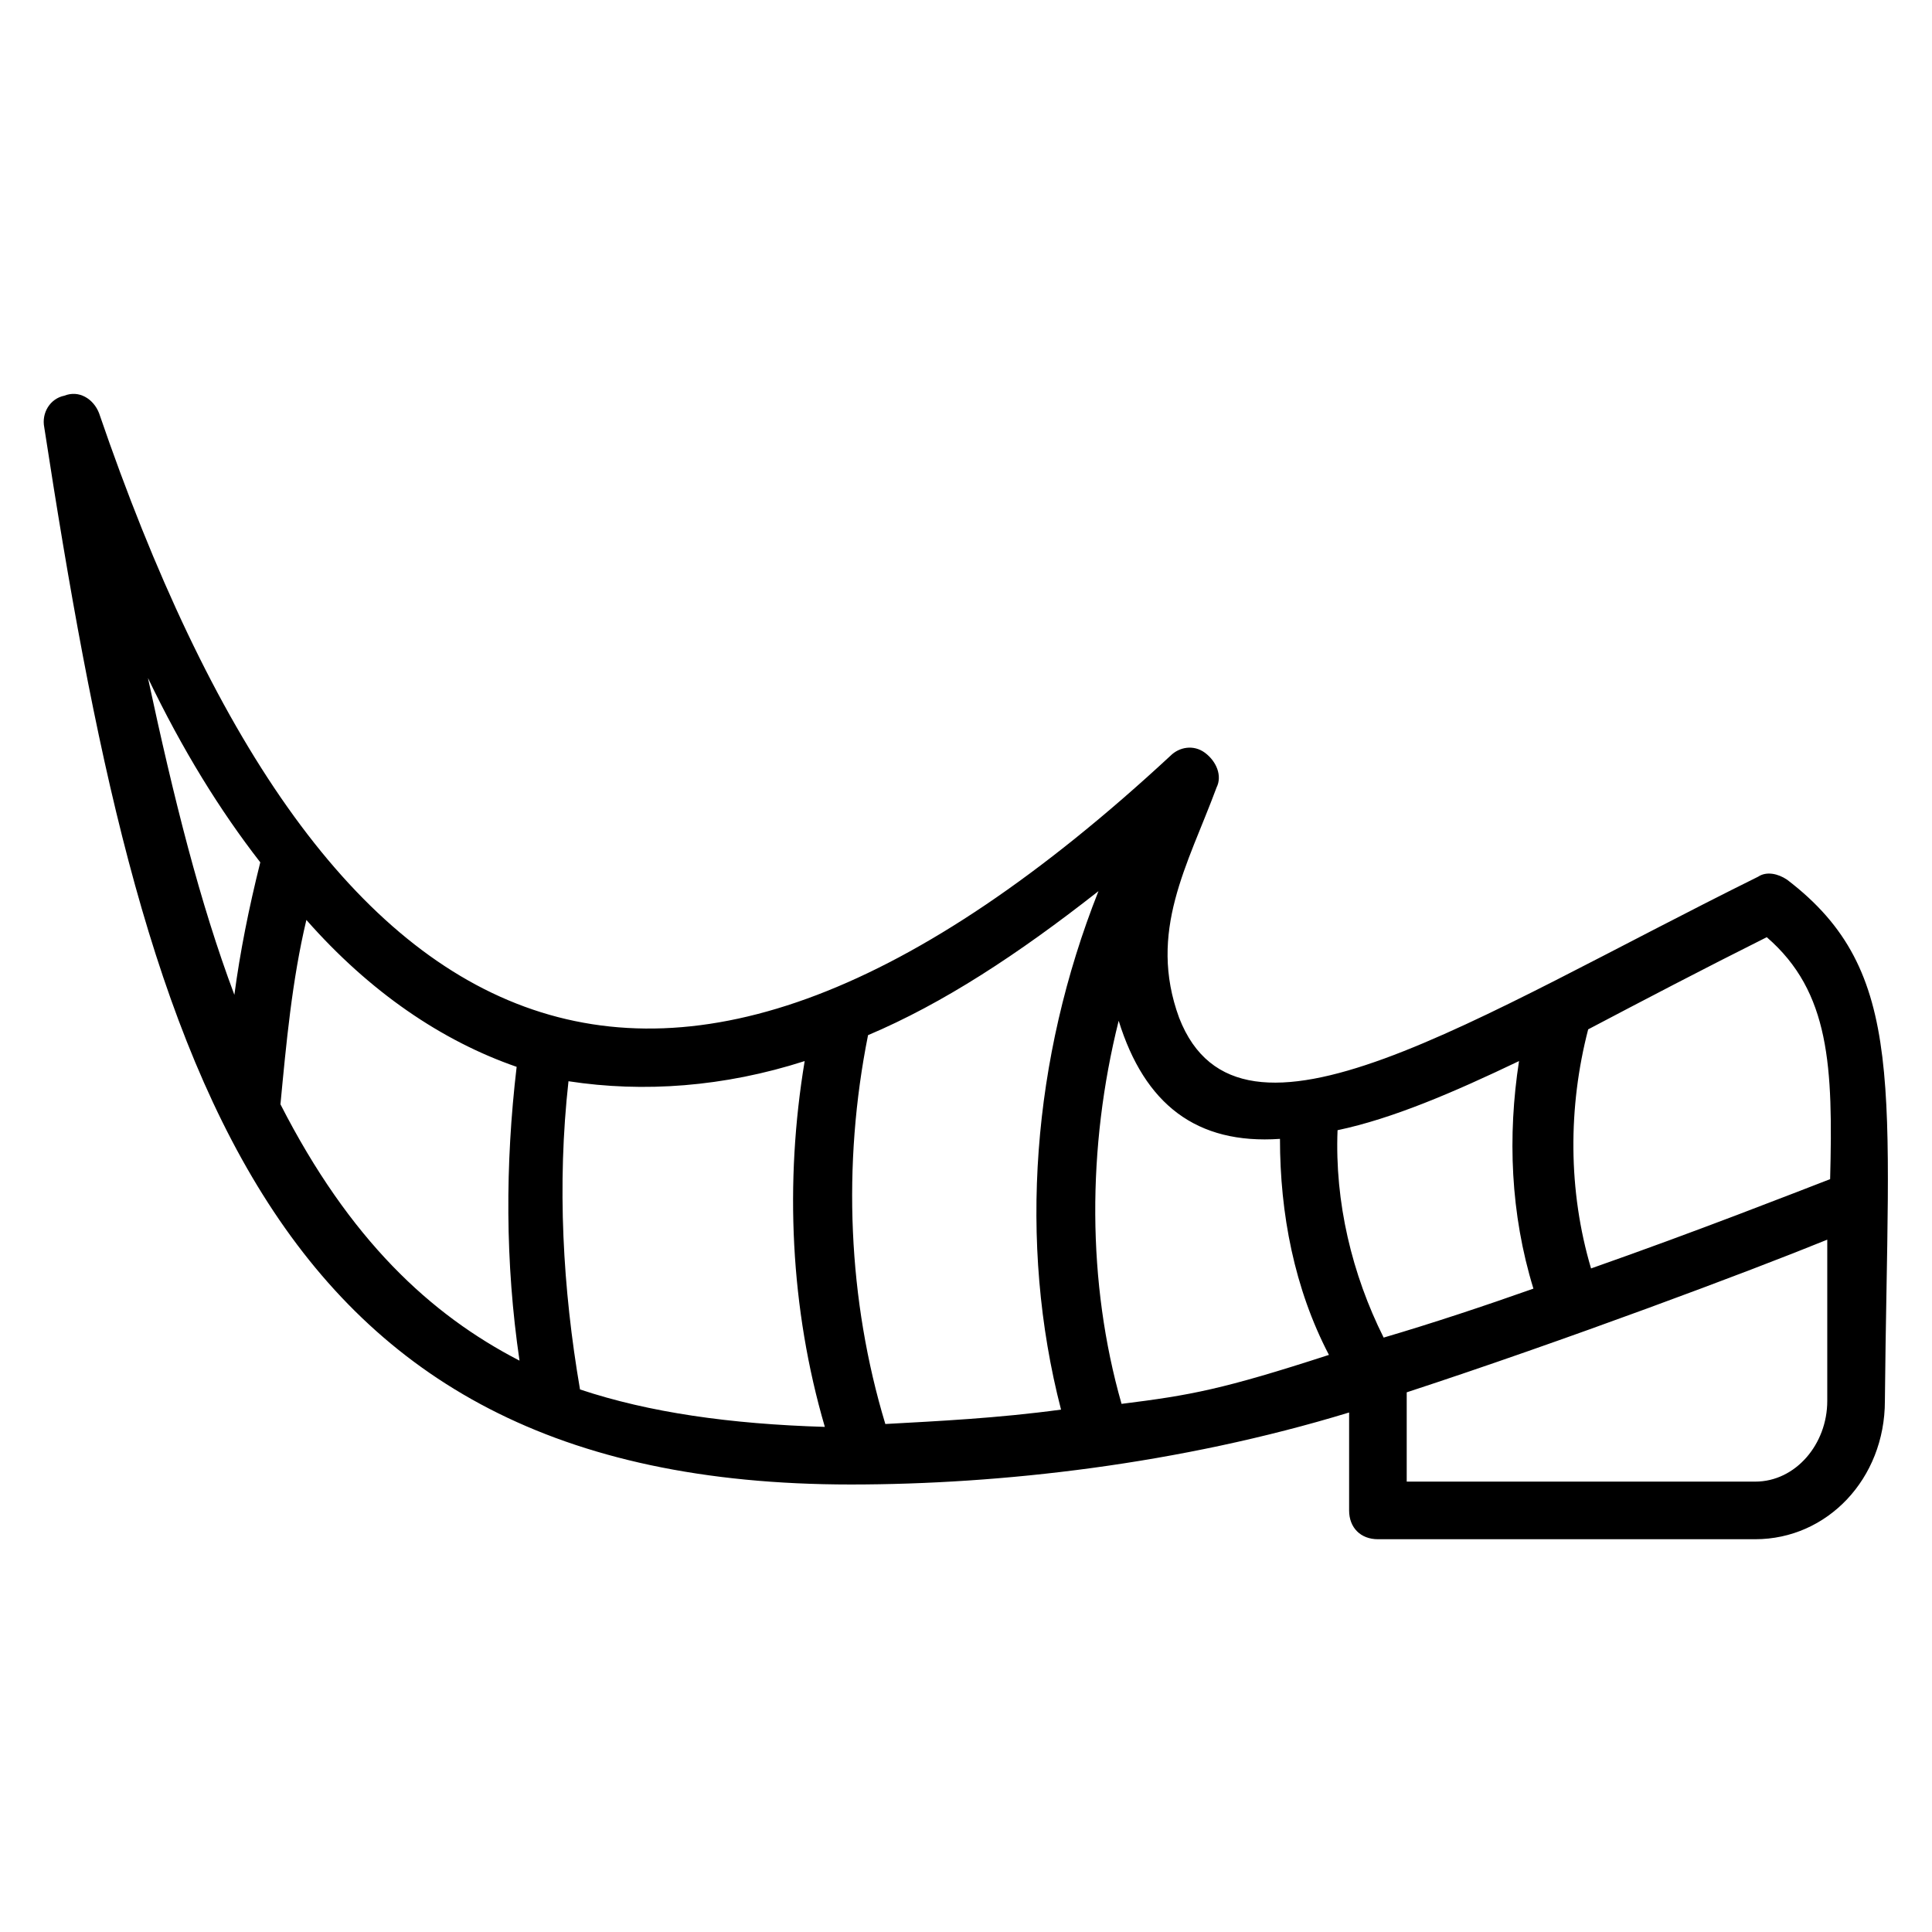
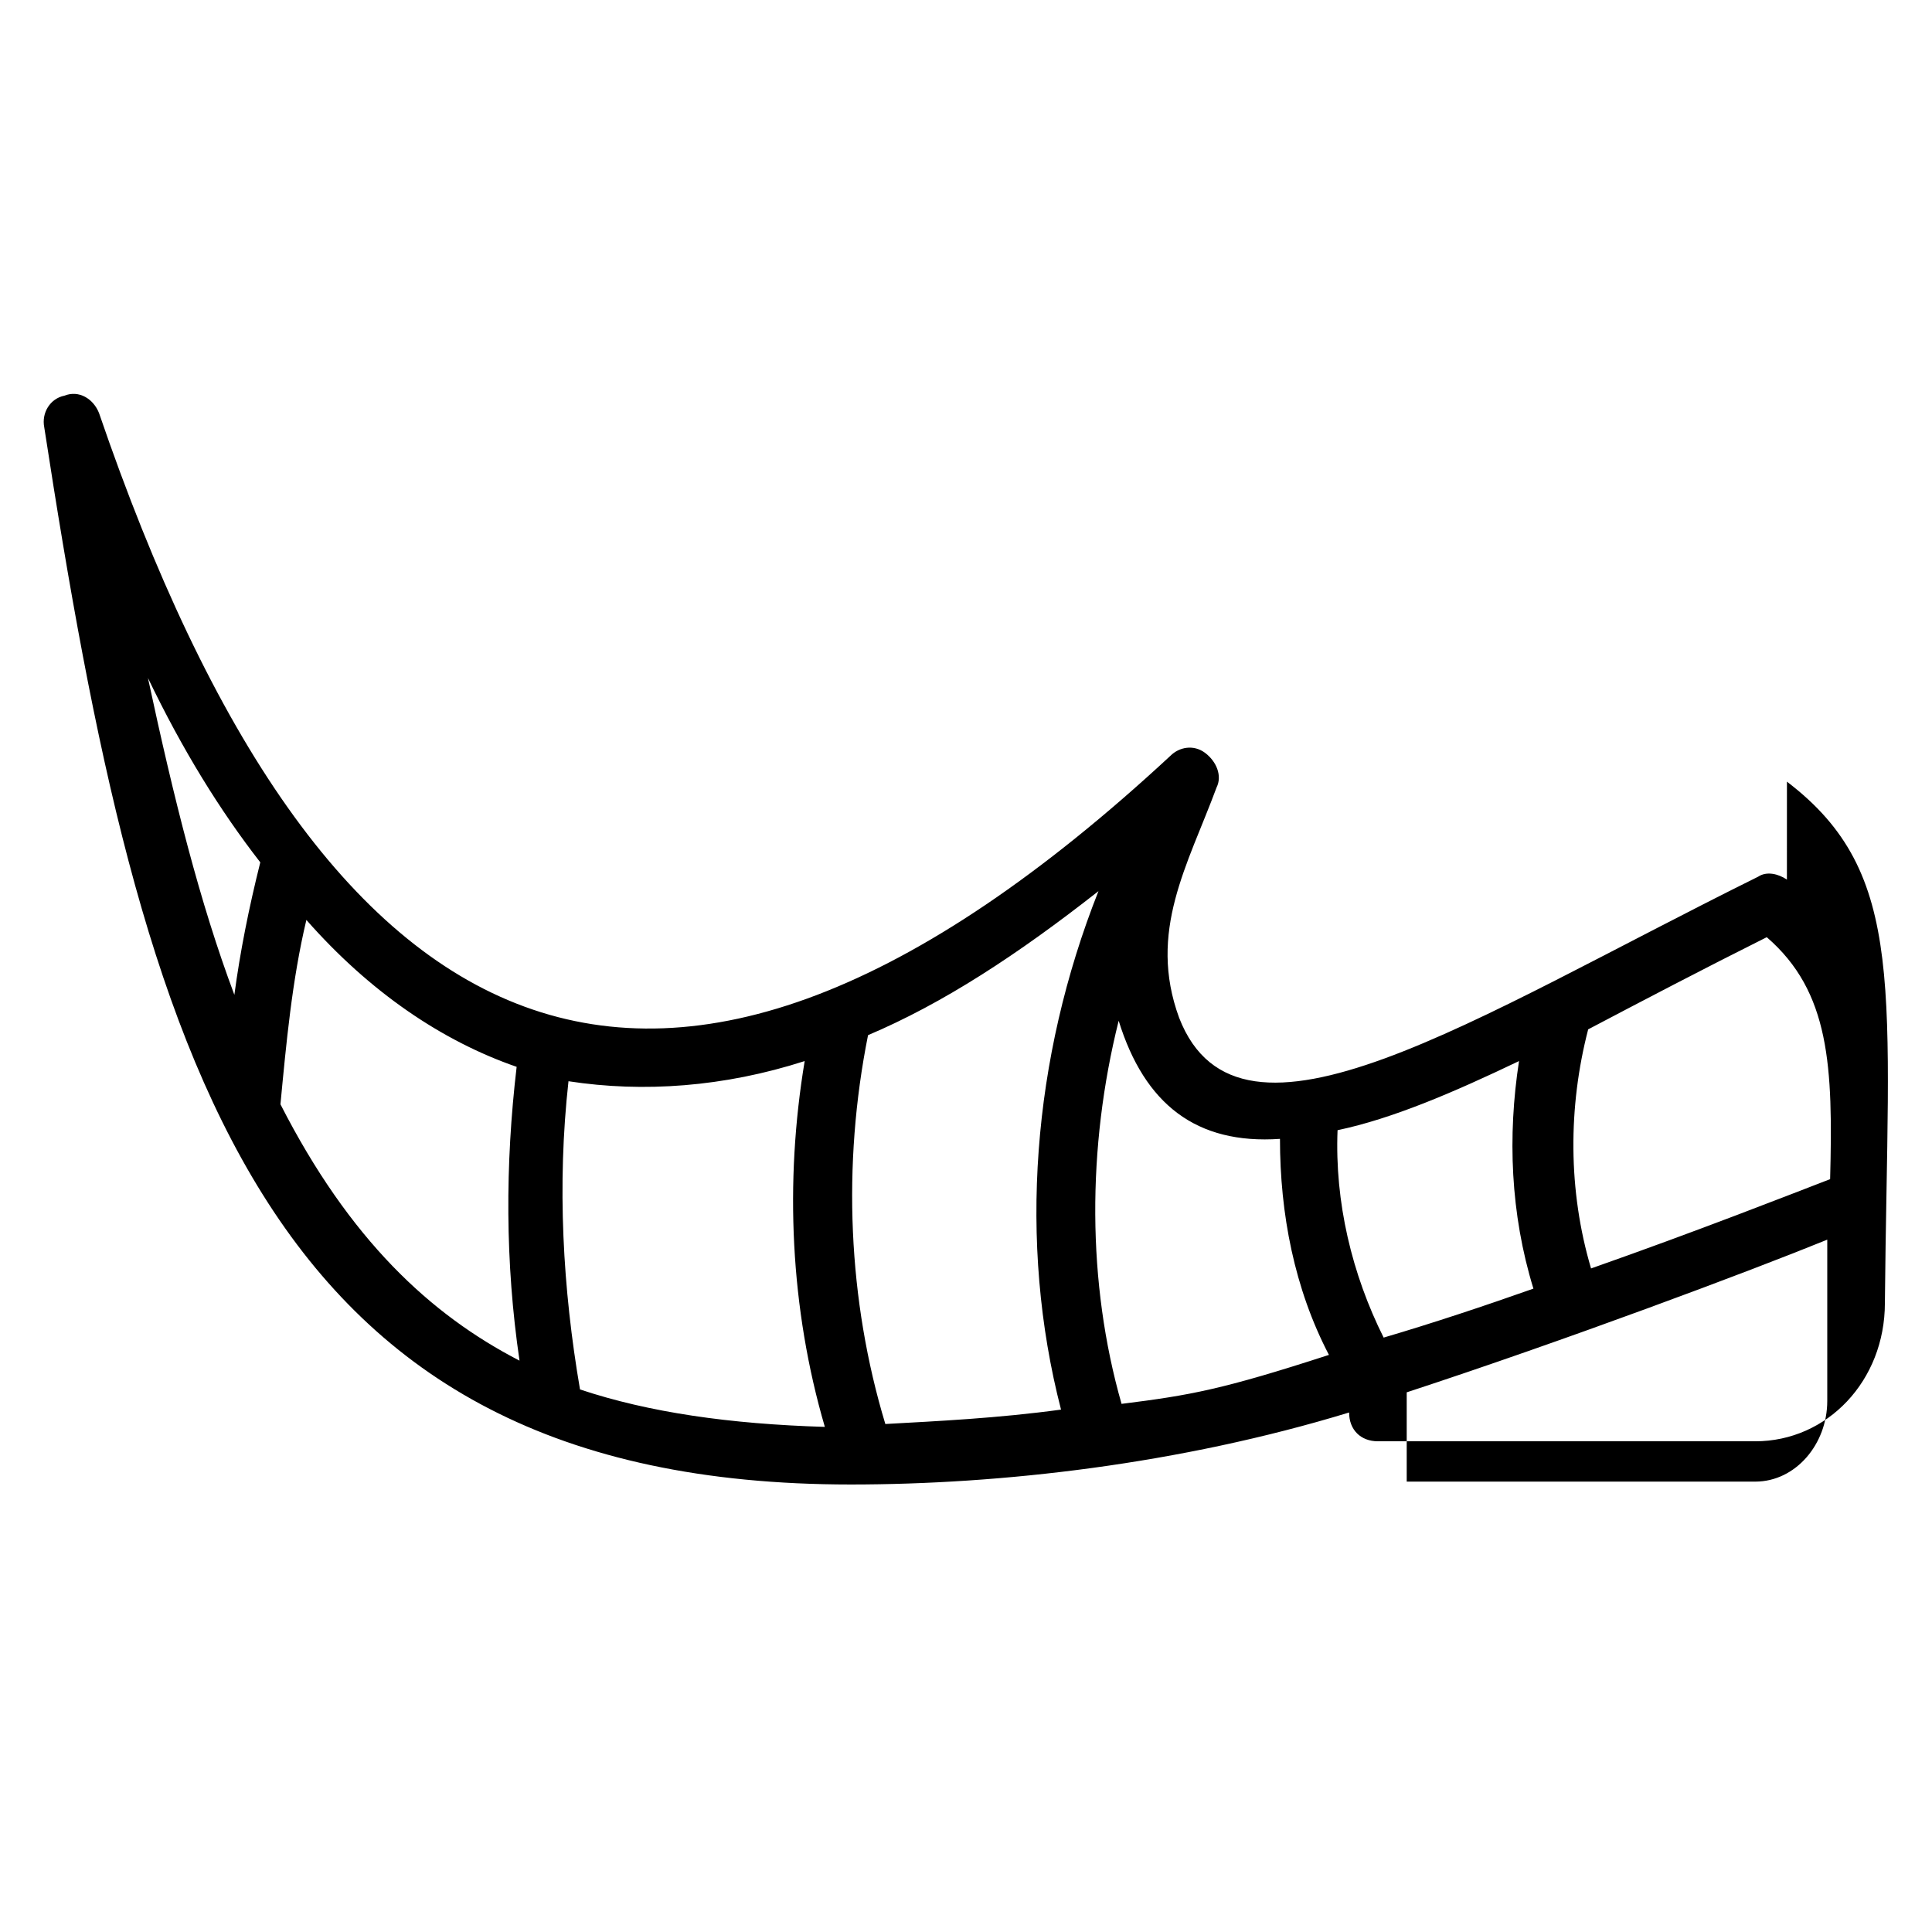
<svg xmlns="http://www.w3.org/2000/svg" fill="#000000" width="800px" height="800px" version="1.1" viewBox="144 144 512 512">
-   <path d="m617.55 377.1c-2.289-1.527-5.344-2.289-7.633-0.762-75.57 37.402-137.4 78.625-153.43 37.402-8.398-22.902 2.289-40.457 9.922-61.066 1.527-3.055 0-6.871-3.055-9.16-3.055-2.289-6.871-1.527-9.16 0.762-136.63 126.71-225.18 80.914-283.96-90.836-1.527-3.816-5.344-6.106-9.16-4.582-3.816 0.762-6.106 4.582-5.344 8.398 25.953 168.7 57.25 280.15 213.74 280.15 39.695 0 87.023-5.344 132.06-19.082v25.953c0 4.582 3.055 7.633 7.633 7.633h100c19.082 0 34.352-16.031 34.352-36.641 0.762-83.207 6.106-113.74-25.957-138.17zm-5.34 15.266c16.793 14.504 17.559 34.352 16.793 64.121-9.922 3.816-35.113 13.742-63.359 23.664-6.106-20.609-6.106-42.746-0.762-63.359 14.504-7.629 30.531-16.027 47.328-24.426zm-101.53 106.11c-8.398-16.793-12.977-35.879-12.215-54.961 14.504-3.055 30.535-9.922 48.09-18.32-3.055 19.848-2.289 40.457 3.816 60.305-12.973 4.582-26.715 9.16-39.691 12.977zm-136.64-80.148c19.848-8.398 39.695-21.375 61.066-38.168-17.559 44.273-21.375 93.129-9.922 137.4-16.793 2.289-32.824 3.055-46.562 3.816-9.922-32.824-11.449-68.703-4.582-103.05zm-16.793 6.867c-5.344 32.062-3.816 65.648 5.344 96.945-25.191-0.762-46.562-3.816-64.883-9.922-4.582-26.719-6.106-54.199-3.055-81.68 19.848 3.055 41.223 1.527 62.594-5.344zm-144.27-52.668c-3.051 12.211-5.34 23.664-6.867 35.113-9.16-24.426-16.031-51.906-22.902-83.969 9.16 19.082 19.086 35.113 29.77 48.855zm5.344 64.121c1.527-16.031 3.055-32.824 6.871-48.855 16.793 19.082 35.879 32.062 55.723 38.93-3.055 25.953-3.055 51.906 0.762 77.863-23.66-12.215-45.035-32.062-63.355-67.938zm222.9 79.387c-9.16-32.062-9.16-67.938-0.762-101.52 6.871 22.137 20.609 32.824 42.746 31.297 0 19.848 3.816 39.695 12.977 57.25-28.242 9.16-36.641 10.688-54.961 12.977zm167.94 20.609h-92.367v-23.664c41.984-13.742 90.84-32.062 111.45-40.457v42.746c0 11.453-8.395 21.375-19.082 21.375z" />
+   <path d="m617.55 377.1c-2.289-1.527-5.344-2.289-7.633-0.762-75.57 37.402-137.4 78.625-153.43 37.402-8.398-22.902 2.289-40.457 9.922-61.066 1.527-3.055 0-6.871-3.055-9.16-3.055-2.289-6.871-1.527-9.16 0.762-136.63 126.71-225.18 80.914-283.96-90.836-1.527-3.816-5.344-6.106-9.16-4.582-3.816 0.762-6.106 4.582-5.344 8.398 25.953 168.7 57.25 280.15 213.74 280.15 39.695 0 87.023-5.344 132.06-19.082c0 4.582 3.055 7.633 7.633 7.633h100c19.082 0 34.352-16.031 34.352-36.641 0.762-83.207 6.106-113.74-25.957-138.17zm-5.34 15.266c16.793 14.504 17.559 34.352 16.793 64.121-9.922 3.816-35.113 13.742-63.359 23.664-6.106-20.609-6.106-42.746-0.762-63.359 14.504-7.629 30.531-16.027 47.328-24.426zm-101.53 106.11c-8.398-16.793-12.977-35.879-12.215-54.961 14.504-3.055 30.535-9.922 48.09-18.32-3.055 19.848-2.289 40.457 3.816 60.305-12.973 4.582-26.715 9.16-39.691 12.977zm-136.64-80.148c19.848-8.398 39.695-21.375 61.066-38.168-17.559 44.273-21.375 93.129-9.922 137.4-16.793 2.289-32.824 3.055-46.562 3.816-9.922-32.824-11.449-68.703-4.582-103.05zm-16.793 6.867c-5.344 32.062-3.816 65.648 5.344 96.945-25.191-0.762-46.562-3.816-64.883-9.922-4.582-26.719-6.106-54.199-3.055-81.68 19.848 3.055 41.223 1.527 62.594-5.344zm-144.27-52.668c-3.051 12.211-5.34 23.664-6.867 35.113-9.16-24.426-16.031-51.906-22.902-83.969 9.16 19.082 19.086 35.113 29.77 48.855zm5.344 64.121c1.527-16.031 3.055-32.824 6.871-48.855 16.793 19.082 35.879 32.062 55.723 38.93-3.055 25.953-3.055 51.906 0.762 77.863-23.66-12.215-45.035-32.062-63.355-67.938zm222.9 79.387c-9.16-32.062-9.16-67.938-0.762-101.52 6.871 22.137 20.609 32.824 42.746 31.297 0 19.848 3.816 39.695 12.977 57.25-28.242 9.16-36.641 10.688-54.961 12.977zm167.94 20.609h-92.367v-23.664c41.984-13.742 90.84-32.062 111.45-40.457v42.746c0 11.453-8.395 21.375-19.082 21.375z" />
</svg>